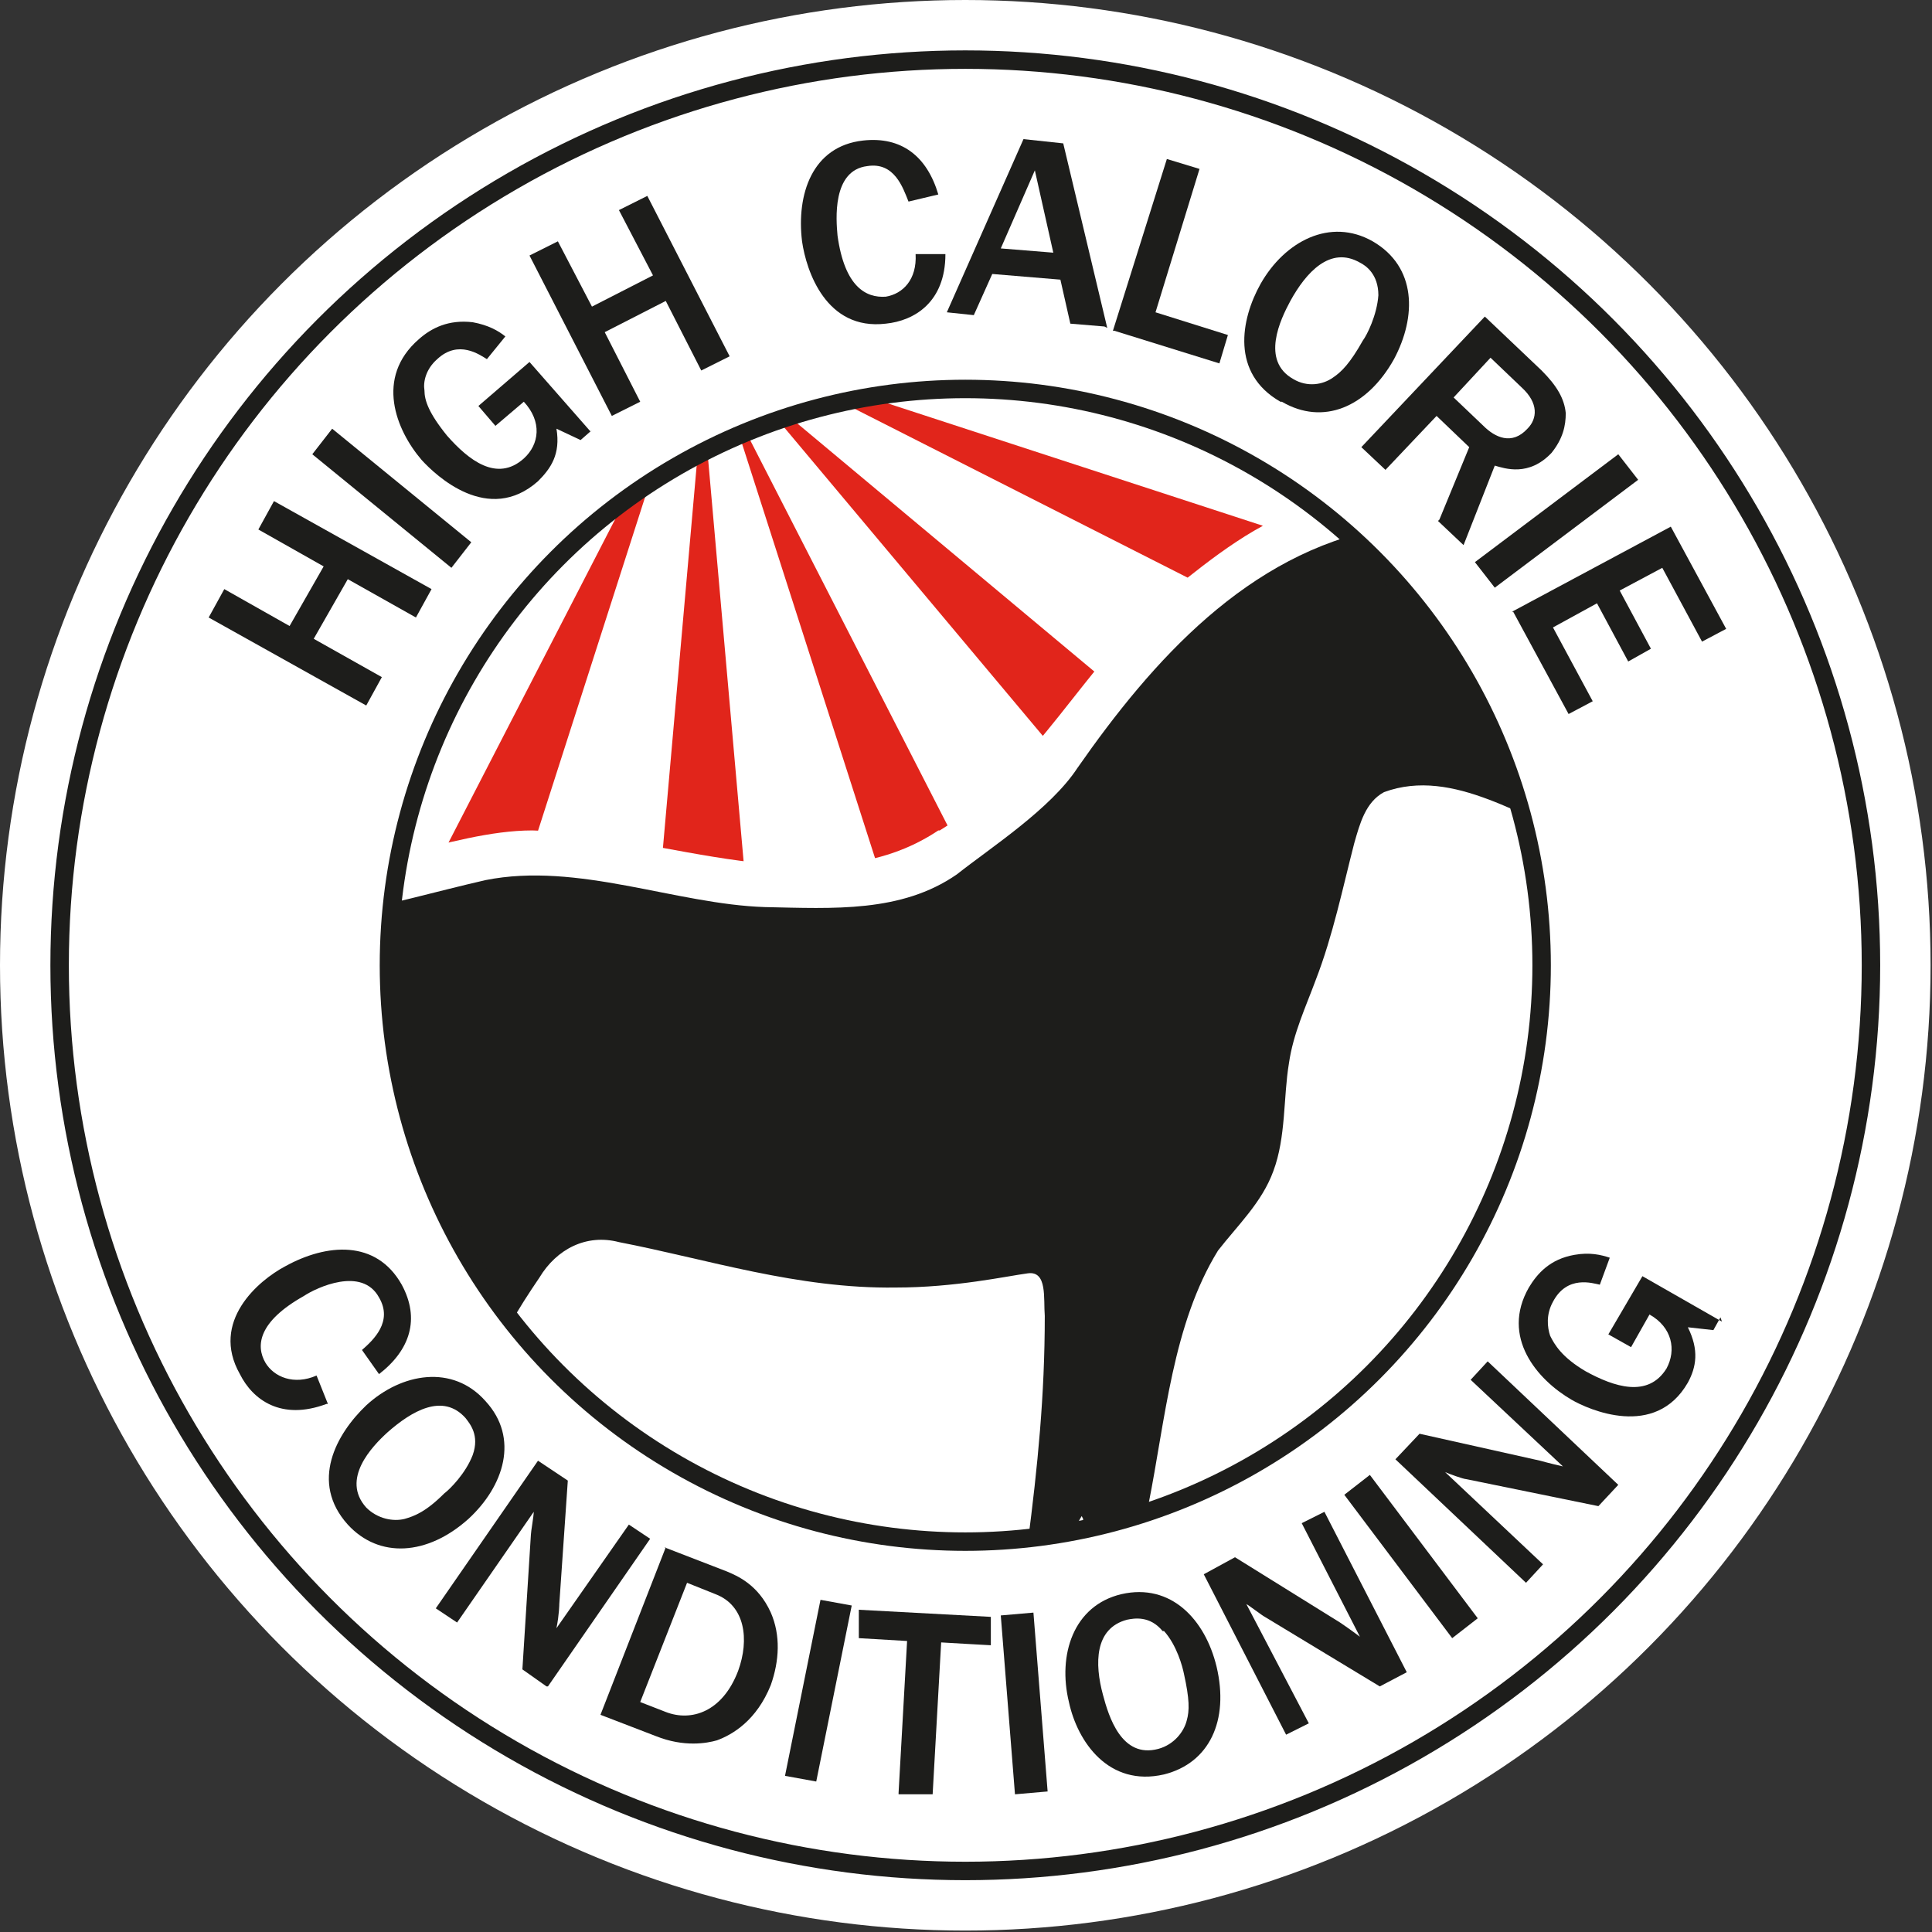
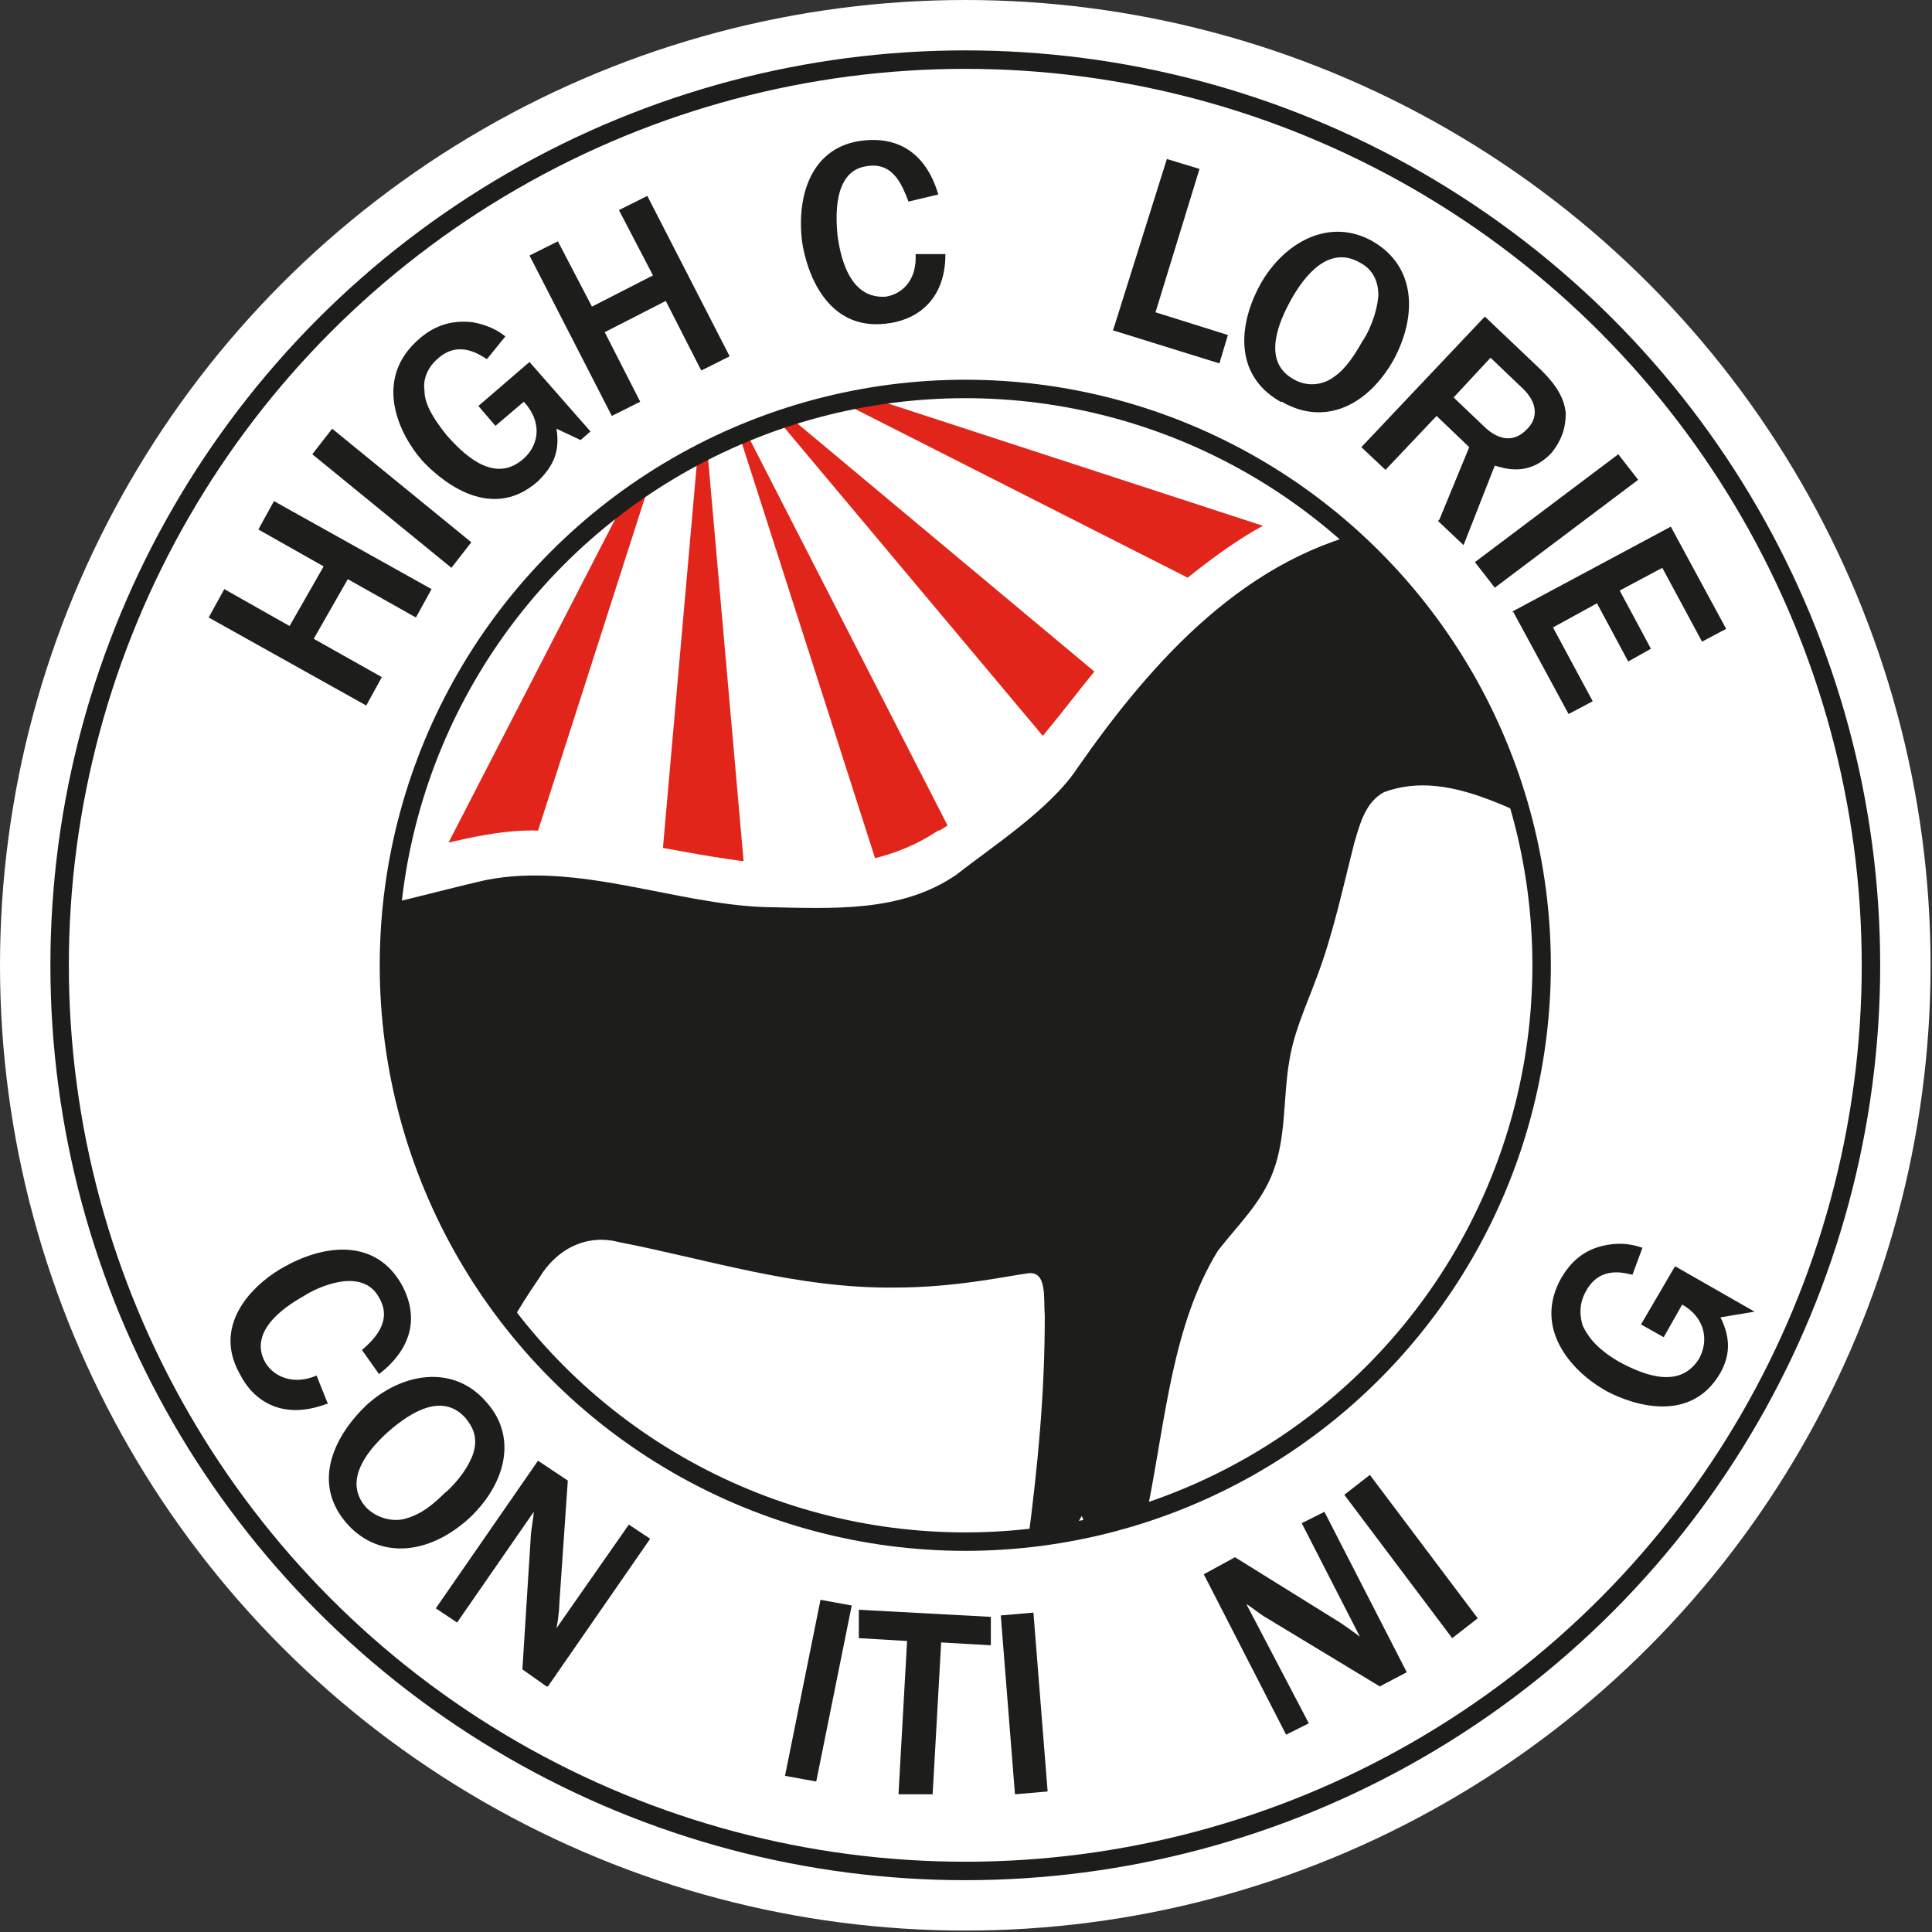
<svg xmlns="http://www.w3.org/2000/svg" id="Horse_Cubes_Front" viewBox="0 0 136.1 136.1">
  <rect x="0" y="0" width="136.1" height="136.1" fill="#333333" stroke="none" />
  <defs>
    <style>      .st0, .st1, .st2, .st3 {        fill: none;      }      .st1 {        stroke: #1d1d1b;        stroke-width: 1.3px;      }      .st1, .st2, .st3 {        stroke-miterlimit: 10;      }      .st4 {        fill: #e0592a;      }      .st5 {        fill: #1d1d1b;      }      .st6 {        fill: #1d1d1b;      }      .st7 {        clip-path: url(#clippath-1);      }      .st8 {        clip-path: url(#clippath-2);      }      .st2 {        stroke: #e1251b;        stroke-width: 2.5px;      }      .st9 {        fill: #fff;      }      .st10 {        fill: #e1251b;      }      .st3 {        stroke: #0098d8;      }    </style>
    <clipPath id="clippath-1">
      <circle class="st0" cx="68" cy="68" r="40.6" />
    </clipPath>
    <clipPath id="clippath-2">
      <path class="st0" d="M66.2,58.5c6.9-4.2,10.1-11.7,16.2-16.8,3-2.4,6.2-5,10-6.1-6.8-5.1-15.2-8.1-24.4-8.1-19.7,0-36.2,14.1-39.8,32.7,3.2-.8,6.4-1.7,9.3-1.7,9.1.2,20.4,5.5,28.6,0Z" />
    </clipPath>
  </defs>
  <g>
    <circle class="st9" cx="68" cy="68" r="68" />
    <circle class="st1" cx="68" cy="68" r="63.8" />
    <g>
      <path class="st6" d="M23,98.9c-3.2,1.2-5.2-.3-6.1-2.1-2.1-3.7,1.3-6.6,3.2-7.6,2.9-1.6,6.4-1.9,8.2,1.3,1.3,2.4.6,4.6-1.6,6.3l-1.2-1.7c.8-.7,2.2-2,1.2-3.7-1.2-2.2-4.4-.7-5.3-.1-3.2,1.8-3.4,3.5-2.7,4.7.6,1,2,1.6,3.6.9l.8,2Z" />
      <path class="st6" d="M24.5,107.4c-2.7-3-.8-6.4,1.3-8.4,2.5-2.3,6.1-2.9,8.4-.3,2.4,2.6,1.3,6-1.2,8.3-2.9,2.6-6.3,2.8-8.5.4ZM33.3,102.5c.5-1.4-.2-2.2-.5-2.6-1.6-1.8-3.8-.5-5.5,1-1.1,1-3.3,3.3-1.5,5.3.8.8,1.9,1,2.7.8.7-.2,1.5-.5,2.8-1.8.4-.3,1.5-1.4,2-2.7Z" />
      <path class="st6" d="M38.5,118.8l-1.7-1.2.6-9.5c0-.2.2-1.3.2-1.6l-5.4,7.8-1.5-1,7.2-10.4,2.1,1.4-.6,8.7c0,0,0,.7-.2,1.7l5.1-7.3,1.5,1-7.2,10.4Z" />
-       <path class="st6" d="M46.8,109l4.4,1.7c.7.3,2.2.9,3.1,2.9.7,1.6.6,3.4,0,5.1-1,2.5-2.7,3.5-3.8,3.9-.7.2-2.3.5-4.3-.3l-3.9-1.5,4.6-11.8ZM45.1,119.9l1.8.7c1.8.7,4,0,5.1-2.9.8-2.2.5-4.6-1.6-5.4l-2-.8-3.3,8.4Z" />
      <path class="st6" d="M55.3,125.1l2.5-12.4,2.2.4-2.5,12.4-2.2-.4Z" />
      <path class="st6" d="M63.3,126.3l.6-10.7-3.4-.2v-2c.1,0,9.3.5,9.3.5v2c-.1,0-3.5-.2-3.5-.2l-.6,10.7h-2.4Z" />
      <path class="st6" d="M71.5,126.4l-1-12.6,2.3-.2,1,12.6-2.3.2Z" />
-       <path class="st6" d="M82,125c-3.9.9-6.1-2.3-6.7-5.1-.8-3.3.3-6.8,3.7-7.6,3.5-.8,5.9,1.8,6.7,5.1.9,3.8-.5,6.8-3.7,7.6ZM81.9,114.9c-.9-1.1-2-.9-2.5-.8-2.3.6-2.3,3.1-1.7,5.3.4,1.5,1.3,4.5,3.9,3.8,1.1-.3,1.8-1.2,2-2,.2-.7.2-1.5-.2-3.3-.1-.5-.5-2-1.4-3Z" />
      <path class="st6" d="M99.1,117.8l-1.9,1-8.1-4.9c-.2-.1-1.1-.8-1.3-.9l4.4,8.4-1.6.8-5.8-11.3,2.2-1.2,7.4,4.6c0,0,.6.4,1.4,1l-4.1-8,1.6-.8,5.8,11.3Z" />
      <path class="st6" d="M102.3,115.4l-7.6-10.1,1.8-1.4,7.6,10.1-1.8,1.4Z" />
-       <path class="st6" d="M114,104.6l-1.4,1.5-9.3-1.9c-.2,0-1.3-.4-1.5-.5l6.9,6.5-1.2,1.3-9.2-8.7,1.7-1.8,8.5,1.9c0,0,.7.2,1.6.4l-6.5-6.1,1.2-1.3,9.2,8.7Z" />
-       <path class="st6" d="M121.2,92.8l-.5.9-1.8-.2c.8,1.6.6,2.8,0,3.9-2.3,4-7,1.9-8.2,1.2-2.4-1.4-5-4.4-3-7.9.6-1,1.5-2,3.2-2.3,1.1-.2,1.9,0,2.5.2l-.7,1.9c-.5-.1-2.3-.7-3.3,1.2-.5.9-.4,1.8-.2,2.4.3.6.8,1.5,2.5,2.5,2,1.1,4.4,1.9,5.7-.2.7-1.3.4-2.9-1.2-3.8l-1.3,2.3-1.6-.9,2.4-4.1,5.6,3.2Z" />
+       <path class="st6" d="M121.2,92.8c.8,1.6.6,2.8,0,3.9-2.3,4-7,1.9-8.2,1.2-2.4-1.4-5-4.4-3-7.9.6-1,1.5-2,3.2-2.3,1.1-.2,1.9,0,2.5.2l-.7,1.9c-.5-.1-2.3-.7-3.3,1.2-.5.9-.4,1.8-.2,2.4.3.6.8,1.5,2.5,2.5,2,1.1,4.4,1.9,5.7-.2.7-1.3.4-2.9-1.2-3.8l-1.3,2.3-1.6-.9,2.4-4.1,5.6,3.2Z" />
    </g>
    <g>
      <path class="st6" d="M30.4,41.5l-1.1,2-4.8-2.7-2.4,4.2,4.8,2.7-1.1,2-11.1-6.2,1.1-2,4.6,2.6,2.4-4.2-4.6-2.6,1.1-2,11.1,6.2Z" />
      <path class="st6" d="M31.8,40l-9.8-8,1.4-1.8,9.8,8-1.4,1.8Z" />
      <path class="st6" d="M41.7,30.3l-.8.7-1.7-.8c.3,1.8-.4,2.8-1.3,3.7-3.5,3.1-7.2-.4-8.2-1.5-1.8-2.1-3.3-5.8-.2-8.5.9-.8,2.1-1.4,3.8-1.2,1.1.2,1.8.6,2.3,1l-1.3,1.6c-.5-.3-2-1.4-3.5,0-.8.7-1,1.6-.9,2.2,0,.7.3,1.6,1.6,3.2,1.5,1.7,3.5,3.3,5.4,1.6,1.1-1,1.3-2.6,0-4l-2,1.7-1.2-1.4,3.6-3.1,4.3,4.9Z" />
      <path class="st6" d="M51.4,25.1l-2,1-2.5-4.9-4.3,2.2,2.5,4.9-2,1-5.8-11.3,2-1,2.4,4.6,4.3-2.2-2.4-4.6,2-1,5.8,11.3Z" />
      <path class="st6" d="M66.6,17.9c0,3.4-2.2,4.7-4.2,4.9-4.2.5-5.6-3.7-5.9-5.8-.4-3.3.7-6.7,4.3-7.1,2.7-.3,4.5,1.1,5.3,3.8l-2.1.5c-.4-1-1-2.8-2.9-2.5-2.5.3-2.2,3.8-2.1,4.9.5,3.6,2,4.4,3.4,4.3,1.2-.2,2.2-1.2,2.1-3h2.1Z" />
-       <path class="st6" d="M77.8,23l-2.4-.2-.7-3.1-4.8-.4-1.3,2.9-1.9-.2,5.4-12.2,2.8.3,3.1,13ZM74.2,17.8l-1.3-5.8-2.4,5.5,3.7.3Z" />
      <path class="st6" d="M78.4,23.3l3.8-12.1,2.3.7-3.1,10.1,5.1,1.6-.6,2-7.4-2.3Z" />
      <path class="st6" d="M90.2,28.3c-3.5-2-2.8-5.8-1.4-8.3,1.7-3,4.9-4.7,7.9-3,3.1,1.8,3.1,5.3,1.5,8.3-1.9,3.4-5,4.7-7.9,3ZM97.1,20.8c0-1.5-.9-2.1-1.3-2.3-2.1-1.2-3.8.7-4.9,2.7-.7,1.3-2.1,4.2.2,5.5,1,.6,2.1.4,2.8-.1.6-.4,1.2-1,2.1-2.6.3-.4,1-1.8,1.1-3.2Z" />
      <path class="st6" d="M101.4,36.6l2.1-5.1-2.3-2.2-3.6,3.8-1.7-1.6,8.7-9.2,4,3.8c1.1,1.1,1.6,2,1.7,3,0,.9-.2,1.8-1,2.8-1.6,1.7-3.3,1.1-4,.9l-2.2,5.6-1.8-1.7ZM102.4,28l2.1,2c.8.8,2,1.4,3.1.2.7-.7.8-1.8-.4-2.9l-2.2-2.1-2.6,2.8Z" />
      <path class="st6" d="M103.9,39.6l10.1-7.6,1.4,1.8-10.1,7.6-1.4-1.8Z" />
      <path class="st6" d="M106.5,43.1l11.2-6,3.9,7.2-1.7.9-2.8-5.2-3,1.6,2.2,4.1-1.6.9-2.2-4.1-3.1,1.7,2.8,5.2-1.7.9-3.9-7.2Z" />
    </g>
  </g>
  <path class="st4" d="M62.6,96.6" />
  <g class="st7">
    <path class="st5" d="M114,52.3c-2.3-3.3-4.8-5.7-7.4-8.7-2-2.2-4-4.1-4.1-6.9,0-.8,0-2.2-.9-1.8-.8.5-2.8,2.1-4.2,2.3-9.5,1.8-16.2,9.3-21.5,16.9-1.9,2.9-6.1,5.6-8.5,7.5-3.9,2.7-8.7,2.4-13.5,2.3-6.3-.2-13.2-3.2-19.7-1.9-3.5.8-6.9,1.8-10.4,2.4-6,.5-10.8,2.4-11.9,8.8-.4,2.9-1.6,5.8-1.7,8.7.3,5.3-1,10.7.1,16,.2.8.6-1.1.9-.4.3,1.4.4,4.4.7,5.7,0,.2.1.5.4.4.3-.2.4-.7.7,0,.7,1.7,1,4.5,1.7,6.4.3,1.3.9,2,1.5,2.2.4.2.9.8,1.4.6.4-.2.5-1.5.9-1.6.5-.2,1,1.3,1.3.7,1.1-3.5-1.2-7.1-1.4-10.7-.2-2.3.2-5.1.9-7.2.3-.7.5.8.7,1,.3-.3.2-2.1.1-2.8-.2-5.9-.5-11.9-1.1-17.8-.2-1.7-.6-3.6.2-5.1.7-1.1,1.8-1.9,2.1-1.2.2.7-1,2.5-1.2,4.2-.8,5.2,1.7,10.4,3.3,15.4,1.2,3.9.9,6.5,0,9.9-.9,3-2.4,6-1.8,9.2.6,3.4.4,7.4,1,10.7.4,1.4,1.3,2.4,1.7,3.8.4,1.2.4,2.5,1,3.6.9,1.8,3.6,3.1,5.9,3.1,3.5-.4-.1-4.8-.5-6.8-1.1-3.6-1.7-8.4-1.4-12.5.7-4.2,3.7-7.6,4.9-11.7.9-2.5,2.3-4.8,3.8-7,1.2-2,3.3-3.1,5.6-2.5,6.2,1.2,12.6,3.3,19.5,3.2,4.2,0,7.8-.8,9.3-1,1.4-.2,1.1,1.8,1.2,3,0,5.6-.5,10.6-1.2,16-.5,4.1-2.6,8.6-.8,12.6.5,1.5.7,3.1,2.3,3.7,1.8.6,3.7.9,5.6,1.3,3.5.7,3.2-1.4,2.1-3.7-2-5.1-1.9-11.4-.7-16.6,1.2-6,1.7-12.7,4.9-17.9,1.4-1.8,3.1-3.4,3.9-5.6.9-2.4.7-5.2,1.1-7.6.3-2.1,1.2-4,1.9-5.9,1.2-3.1,1.9-6.5,2.7-9.6.4-1.4.8-2.9,2.1-3.6,4.9-1.8,9.9,2,14.4,3.5,3.7.5,4.5-4,2.5-6.6v-.2ZM77.6,124c-.1.2-.3,0-.4-.3-.6-1.8-2.5-3.3-2.9-5.2-.4-1.6.2-3.8.4-5.8.3-1.8.6-4.5,1.5-5.9,0,0,0,0,.1.2,0,1.4.2,6.9-.1,9.7,0,.9-.3,1.7-.3,2.6,0,.7.7,1.2,1.3,1.7,1,.6.9,2.2.5,2.9h0Z" />
  </g>
  <path class="st2" d="M97.7,35.1" />
  <g class="st8">
    <polygon class="st10" points="46.5 62 49.5 28 52.5 62 46.5 62 46.5 62" />
    <polygon class="st10" points="74.1 52.6 52.3 26.6 78.4 48.4 74.1 52.6 74.1 52.6" />
    <polygon class="st10" points="62.3 62.5 51.1 27.6 67.8 60.2 62.3 62.5 62.3 62.5" />
    <polygon class="st10" points="89 43.4 53.9 25.6 91.3 37.8 89 43.4 89 43.4" />
    <polygon class="st10" points="30.8 60.9 47.6 28.3 36.4 63.2 30.8 60.9 30.8 60.9" />
  </g>
  <path class="st3" d="M50.1,96.7" />
  <path class="st3" d="M50.1,59.7" />
  <path class="st3" d="M100.8,75.7" />
  <path class="st3" d="M74.3,49.2" />
  <path class="st3" d="M77.5,91.2" />
  <path class="st3" d="M64.2,59.1" />
  <path class="st3" d="M116.3,52.4" />
  <path class="st3" d="M84.4,39.2" />
  <path class="st3" d="M36.5,57.8" />
  <path class="st3" d="M22.7,91.2" />
  <circle class="st1" cx="68" cy="68" r="40.6" />
</svg>